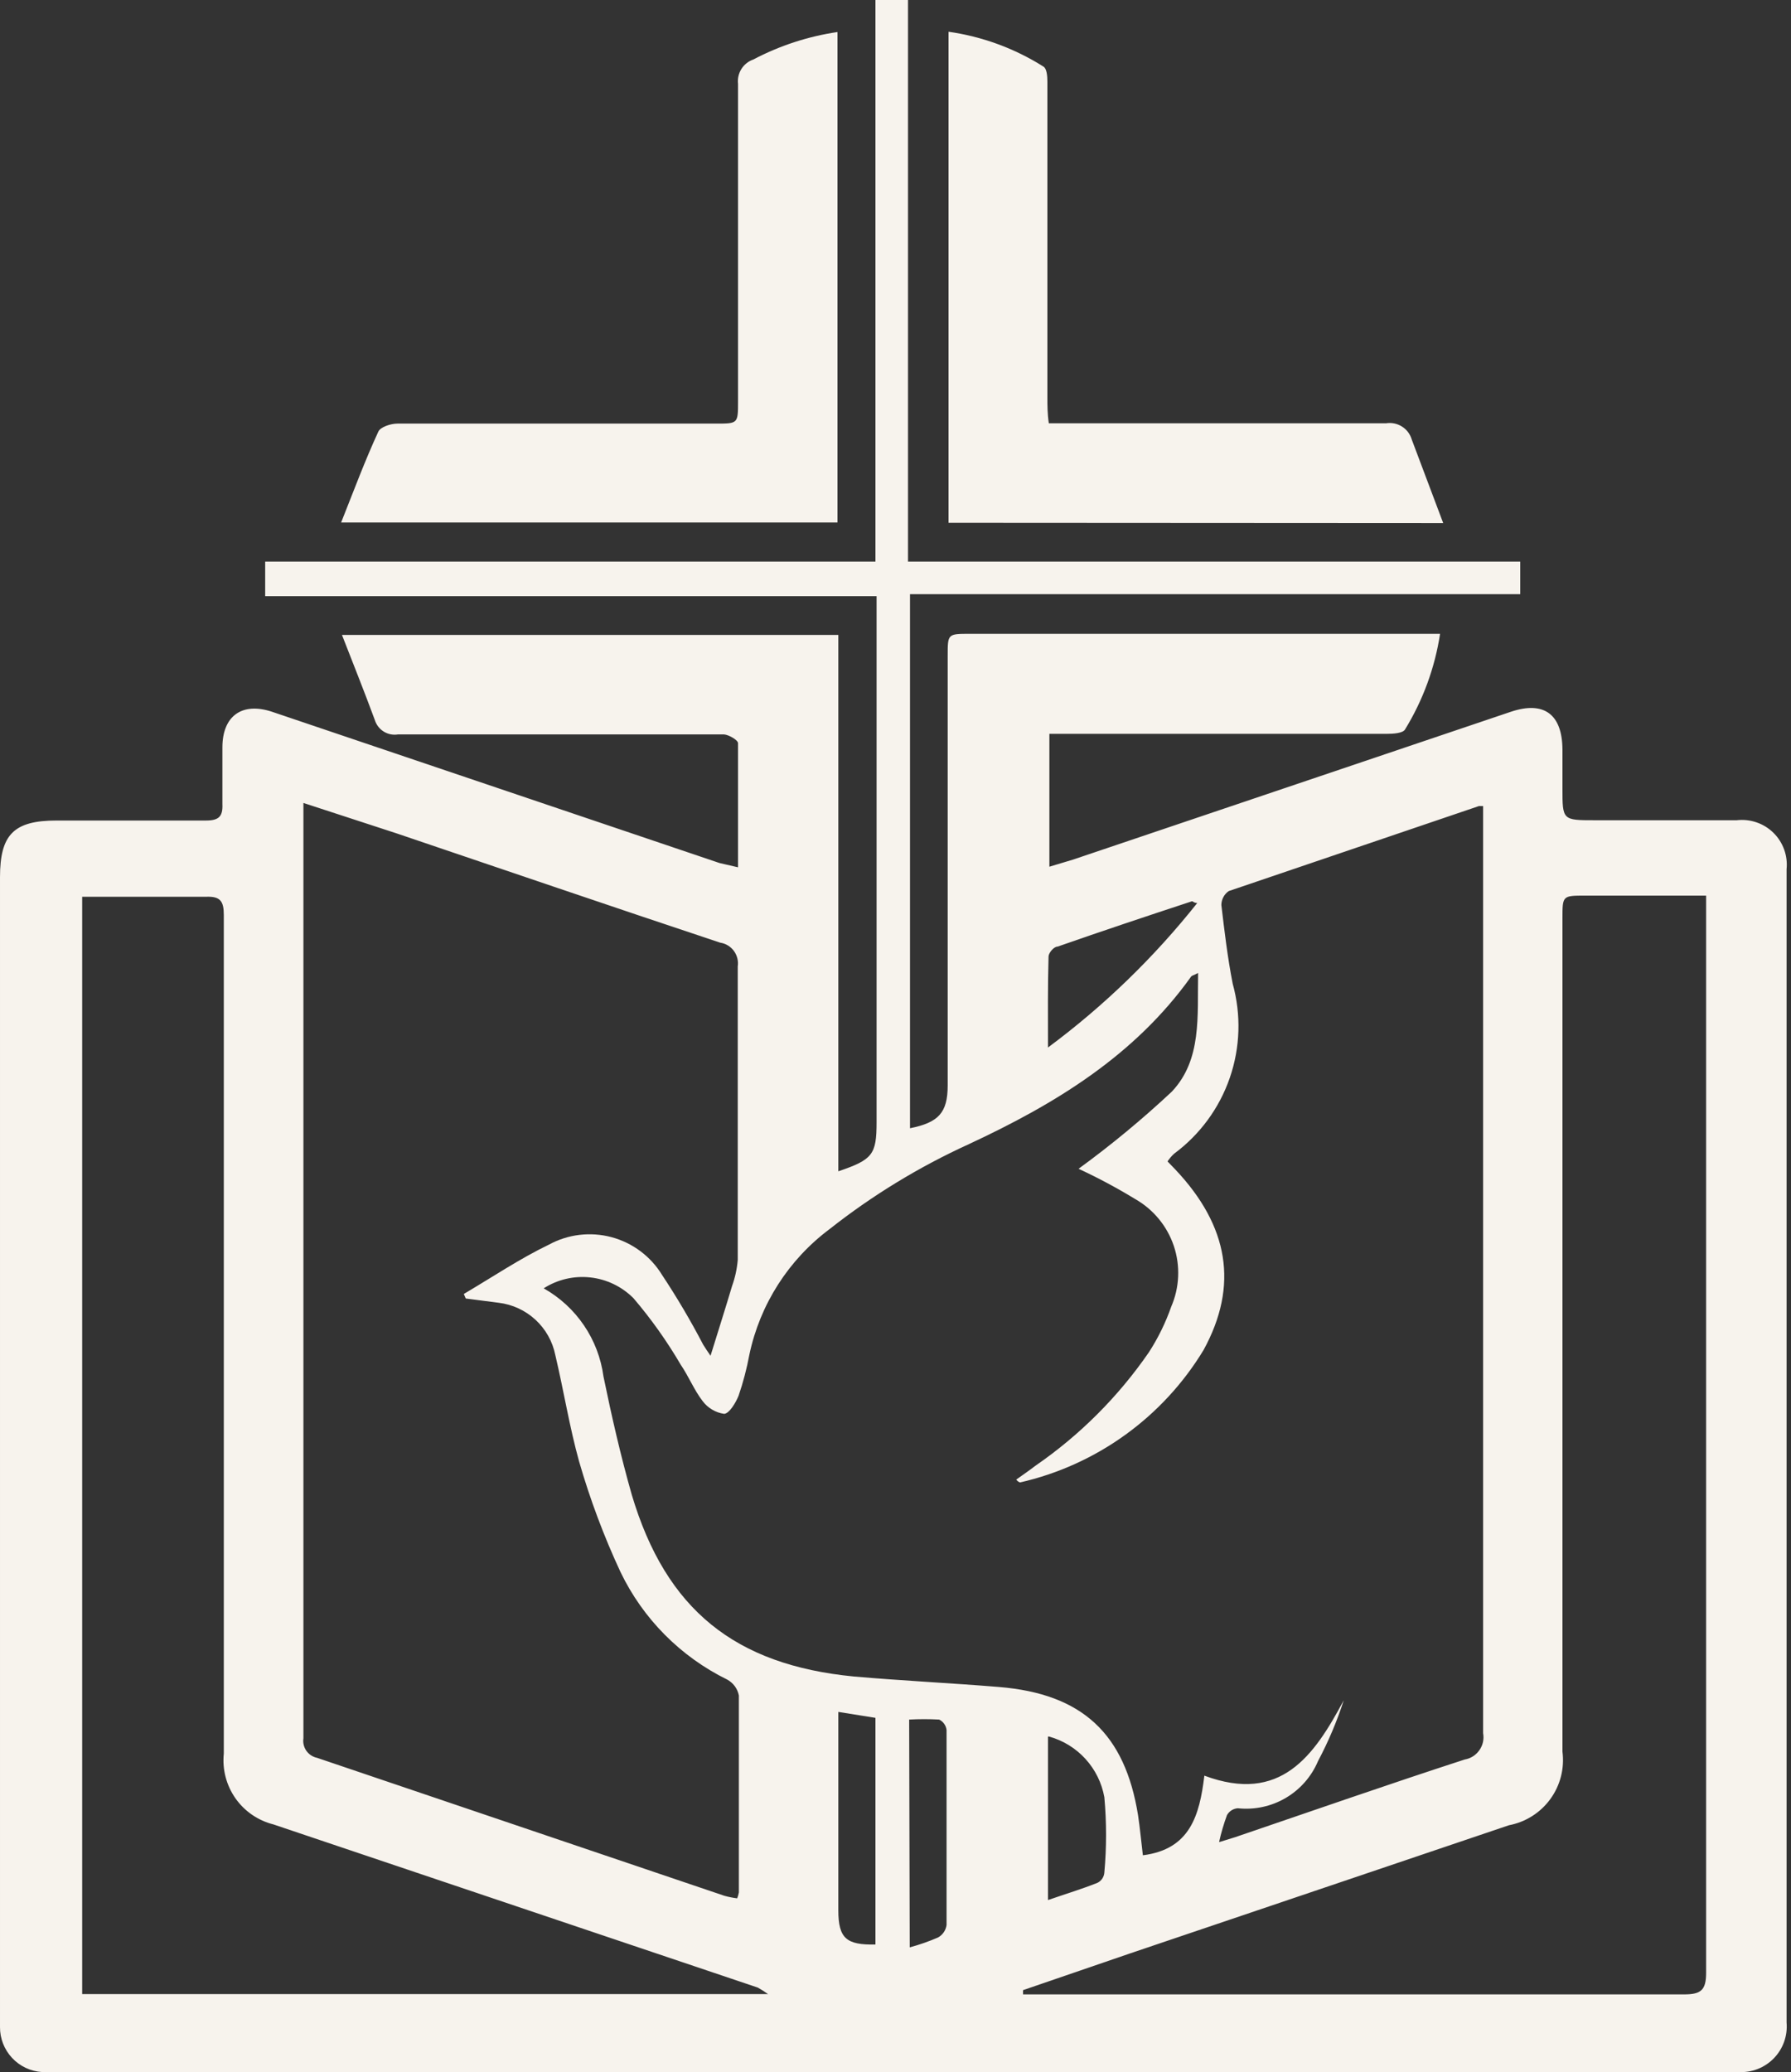
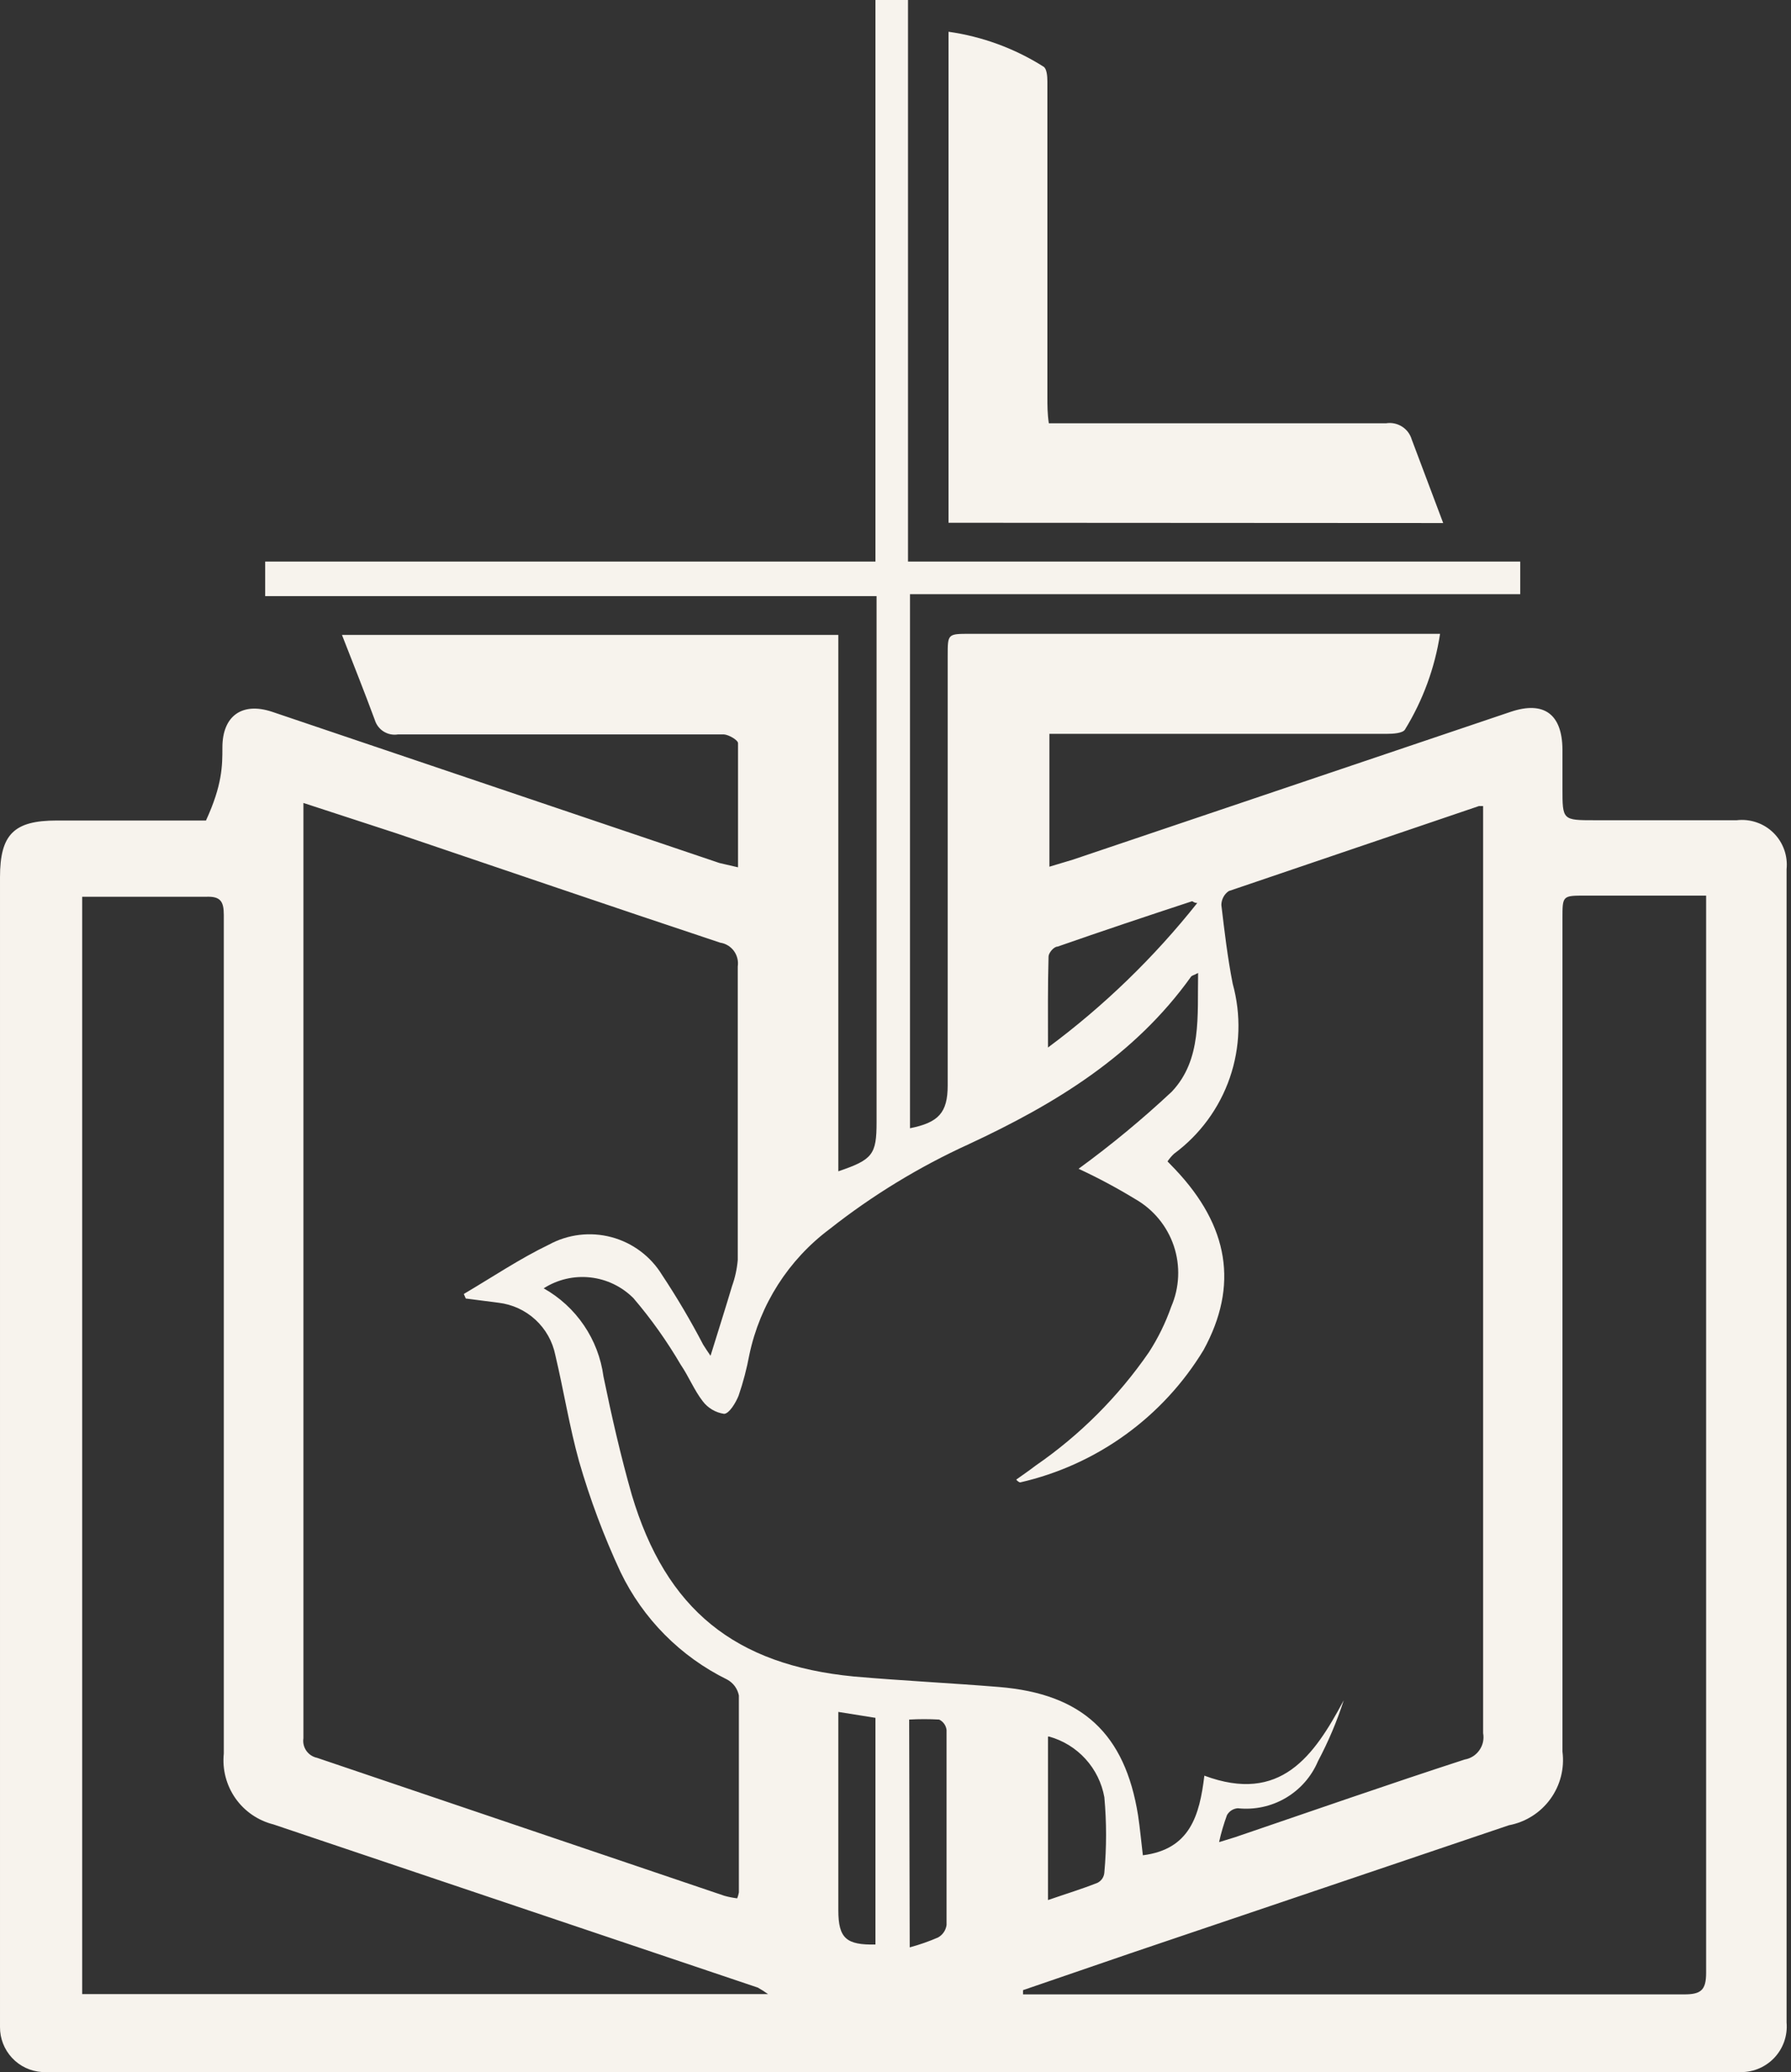
<svg xmlns="http://www.w3.org/2000/svg" width="51" height="59" viewBox="0 0 51 59" fill="none">
  <rect x="0" y="0" width="51" height="59" fill="#333333" stroke="none" />
-   <path d="M21.016 24.695C21.016 23.476 21.016 22.315 21.016 21.161C21.016 21.072 20.75 20.919 20.613 20.911C19.419 20.911 18.192 20.911 17.039 20.911C15.135 20.911 13.231 20.911 11.335 20.911C11.193 20.935 11.048 20.906 10.926 20.83C10.805 20.755 10.715 20.637 10.673 20.5C10.375 19.693 10.068 18.926 9.738 18.079H23.872V33.351C24.848 33.02 24.961 32.875 24.961 31.955V16.974H7.551V15.99H24.929V0H25.856V15.99H43.29V16.918H25.913V32.125C26.72 31.963 26.986 31.689 26.986 30.907V18.668C26.986 18.047 26.986 18.047 27.623 18.047H41.007C40.859 19.014 40.519 19.941 40.007 20.774C39.942 20.879 39.668 20.895 39.49 20.895H29.882V24.678L30.552 24.477L43.024 20.266C43.968 19.951 44.484 20.338 44.492 21.339V22.444C44.492 23.355 44.492 23.355 45.42 23.355C46.759 23.355 48.09 23.355 49.454 23.355C49.644 23.333 49.836 23.353 50.017 23.415C50.198 23.476 50.363 23.578 50.499 23.712C50.636 23.846 50.74 24.009 50.805 24.189C50.87 24.369 50.893 24.561 50.874 24.751V57.586C50.89 57.772 50.867 57.959 50.804 58.136C50.742 58.312 50.642 58.472 50.512 58.606C50.382 58.74 50.224 58.844 50.05 58.912C49.876 58.98 49.689 59.009 49.502 58.998H1.726C1.549 58.998 1.372 58.998 1.194 58.998C0.869 58.977 0.564 58.833 0.342 58.594C0.12 58.355 -0.003 58.041 4.4296e-05 57.715C4.4296e-05 57.457 4.4296e-05 57.199 4.4296e-05 56.908V24.977C4.4296e-05 23.759 0.395 23.363 1.614 23.363C3.033 23.363 4.445 23.363 5.865 23.363C6.228 23.363 6.349 23.251 6.333 22.896C6.333 22.347 6.333 21.798 6.333 21.282C6.333 20.387 6.89 19.983 7.745 20.266L20.491 24.574L21.016 24.695ZM34.731 52.447L35.174 52.31C37.353 51.568 39.523 50.809 41.709 50.099C41.793 50.085 41.873 50.054 41.945 50.008C42.017 49.962 42.078 49.903 42.127 49.833C42.176 49.763 42.211 49.685 42.229 49.602C42.247 49.519 42.248 49.433 42.233 49.349C42.233 40.706 42.233 32.071 42.233 23.444V22.952H42.112C39.741 23.759 37.361 24.566 34.989 25.372C34.925 25.416 34.872 25.475 34.836 25.544C34.799 25.613 34.78 25.69 34.779 25.768C34.868 26.518 34.956 27.268 35.102 28.01C35.346 28.891 35.317 29.826 35.019 30.69C34.721 31.554 34.167 32.308 33.432 32.851C33.362 32.916 33.3 32.989 33.246 33.069L33.464 33.295C34.989 34.908 35.279 36.602 34.271 38.442C33.698 39.387 32.94 40.208 32.043 40.855C31.147 41.502 30.129 41.963 29.051 42.209C29.051 42.209 29.003 42.209 28.938 42.129C29.132 41.991 29.309 41.87 29.487 41.733C30.75 40.863 31.843 39.769 32.714 38.506C32.977 38.1 33.191 37.664 33.351 37.207C33.588 36.66 33.615 36.044 33.426 35.478C33.236 34.913 32.845 34.437 32.327 34.142C31.805 33.824 31.267 33.536 30.713 33.279C31.642 32.602 32.528 31.869 33.367 31.084C34.23 30.172 34.093 28.93 34.117 27.704C33.996 27.768 33.94 27.776 33.916 27.809C32.302 30.068 30.035 31.439 27.591 32.577C26.176 33.222 24.843 34.034 23.622 34.997C22.452 35.872 21.641 37.142 21.339 38.571C21.265 38.968 21.163 39.359 21.032 39.74C20.951 39.942 20.766 40.249 20.621 40.257C20.5 40.24 20.383 40.199 20.278 40.136C20.173 40.074 20.081 39.992 20.008 39.894C19.765 39.579 19.612 39.192 19.386 38.861C18.994 38.191 18.544 37.556 18.039 36.965C17.709 36.633 17.275 36.424 16.81 36.373C16.345 36.321 15.876 36.431 15.482 36.683C15.94 36.941 16.333 37.302 16.628 37.737C16.924 38.172 17.114 38.67 17.184 39.192C17.418 40.33 17.676 41.459 17.991 42.564C18.967 45.84 20.935 47.405 24.307 47.735C25.687 47.856 27.067 47.921 28.446 48.034C30.818 48.228 32.036 49.365 32.407 51.688C32.464 52.06 32.496 52.439 32.544 52.826C33.884 52.657 34.158 51.697 34.295 50.559C36.465 51.366 37.417 50.002 38.264 48.413C38.071 49.012 37.825 49.592 37.53 50.148C37.344 50.587 37.021 50.954 36.61 51.195C36.199 51.436 35.721 51.538 35.247 51.487C35.184 51.492 35.123 51.512 35.07 51.545C35.016 51.579 34.972 51.626 34.94 51.68C34.848 51.931 34.772 52.187 34.715 52.447H34.731ZM8.64 22.863C8.64 23.057 8.64 23.154 8.64 23.251C8.64 31.996 8.64 40.744 8.64 49.494C8.621 49.619 8.651 49.746 8.723 49.85C8.795 49.953 8.904 50.025 9.028 50.051L20.629 53.98C20.748 54.013 20.869 54.037 20.992 54.052C21.014 53.998 21.03 53.941 21.04 53.883C21.04 52.011 21.04 50.14 21.04 48.276C21.021 48.181 20.982 48.091 20.925 48.013C20.868 47.935 20.794 47.871 20.709 47.824C19.38 47.172 18.309 46.093 17.668 44.758C17.195 43.742 16.801 42.69 16.49 41.612C16.216 40.628 16.054 39.603 15.812 38.579C15.734 38.193 15.535 37.842 15.246 37.576C14.956 37.309 14.59 37.141 14.199 37.094L13.263 36.973L13.207 36.844C14.013 36.368 14.82 35.828 15.627 35.441C16.173 35.142 16.812 35.066 17.413 35.226C18.014 35.387 18.53 35.773 18.854 36.304C19.278 36.944 19.669 37.607 20.024 38.288C20.088 38.393 20.161 38.498 20.233 38.603C20.451 37.901 20.653 37.264 20.846 36.618C20.932 36.379 20.986 36.13 21.008 35.876C21.008 33.093 21.008 30.302 21.008 27.518C21.031 27.362 20.991 27.203 20.898 27.076C20.804 26.949 20.664 26.864 20.508 26.841C17.426 25.816 14.36 24.767 11.287 23.727L8.64 22.863ZM2.34 56.779H21.871C21.778 56.712 21.681 56.65 21.581 56.594L7.785 51.947C7.347 51.837 6.962 51.572 6.703 51.202C6.444 50.831 6.327 50.38 6.373 49.93V42.29C6.373 36.877 6.373 31.463 6.373 26.05C6.373 25.655 6.269 25.517 5.865 25.534C5.058 25.534 4.252 25.534 3.493 25.534H2.34V56.779ZM29.132 56.666V56.787C29.253 56.787 29.374 56.787 29.495 56.787C35.642 56.787 41.798 56.787 47.953 56.787C48.429 56.787 48.583 56.674 48.583 56.174C48.583 46.149 48.583 36.126 48.583 26.107C48.583 25.921 48.583 25.735 48.583 25.501H45.146C44.492 25.501 44.492 25.501 44.492 26.147V49.873C44.554 50.352 44.431 50.835 44.147 51.225C43.864 51.615 43.441 51.882 42.968 51.971L32.189 55.617L29.132 56.666ZM25.905 55.448C26.18 55.374 26.45 55.28 26.712 55.166C26.777 55.13 26.833 55.079 26.875 55.017C26.917 54.955 26.944 54.885 26.954 54.811C26.954 52.961 26.954 51.11 26.954 49.26C26.947 49.197 26.924 49.136 26.887 49.084C26.85 49.032 26.801 48.99 26.744 48.962C26.459 48.946 26.174 48.946 25.889 48.962L25.905 55.448ZM23.872 48.744V54.391C23.872 55.198 24.106 55.383 24.929 55.367V48.913L23.872 48.744ZM29.842 29.826C31.433 28.646 32.862 27.262 34.093 25.711C33.996 25.711 33.964 25.655 33.94 25.663C32.665 26.082 31.383 26.51 30.116 26.953C30.003 26.953 29.858 27.139 29.858 27.236C29.834 28.091 29.842 28.898 29.842 29.826ZM29.842 49.446V54.101C30.358 53.923 30.81 53.786 31.254 53.609C31.308 53.581 31.355 53.54 31.389 53.489C31.422 53.438 31.443 53.379 31.447 53.318C31.512 52.604 31.512 51.886 31.447 51.172C31.374 50.766 31.188 50.388 30.909 50.082C30.631 49.777 30.272 49.556 29.874 49.446H29.842Z" fill="#F7F3ED" />
-   <path d="M23.848 0.912V14.877H9.714C10.077 13.965 10.391 13.118 10.771 12.295C10.827 12.158 11.126 12.061 11.319 12.061H20.395C21.016 12.061 21.016 12.061 21.016 11.424C21.016 8.414 21.016 5.397 21.016 2.388C20.999 2.24 21.033 2.09 21.112 1.964C21.191 1.838 21.311 1.743 21.452 1.694C22.201 1.3 23.011 1.035 23.848 0.912Z" fill="#F7F3ED" />
+   <path d="M21.016 24.695C21.016 23.476 21.016 22.315 21.016 21.161C21.016 21.072 20.75 20.919 20.613 20.911C19.419 20.911 18.192 20.911 17.039 20.911C15.135 20.911 13.231 20.911 11.335 20.911C11.193 20.935 11.048 20.906 10.926 20.83C10.805 20.755 10.715 20.637 10.673 20.5C10.375 19.693 10.068 18.926 9.738 18.079H23.872V33.351C24.848 33.02 24.961 32.875 24.961 31.955V16.974H7.551V15.99H24.929V0H25.856V15.99H43.29V16.918H25.913V32.125C26.72 31.963 26.986 31.689 26.986 30.907V18.668C26.986 18.047 26.986 18.047 27.623 18.047H41.007C40.859 19.014 40.519 19.941 40.007 20.774C39.942 20.879 39.668 20.895 39.49 20.895H29.882V24.678L30.552 24.477L43.024 20.266C43.968 19.951 44.484 20.338 44.492 21.339V22.444C44.492 23.355 44.492 23.355 45.42 23.355C46.759 23.355 48.09 23.355 49.454 23.355C49.644 23.333 49.836 23.353 50.017 23.415C50.198 23.476 50.363 23.578 50.499 23.712C50.636 23.846 50.74 24.009 50.805 24.189C50.87 24.369 50.893 24.561 50.874 24.751V57.586C50.89 57.772 50.867 57.959 50.804 58.136C50.742 58.312 50.642 58.472 50.512 58.606C50.382 58.74 50.224 58.844 50.05 58.912C49.876 58.98 49.689 59.009 49.502 58.998H1.726C1.549 58.998 1.372 58.998 1.194 58.998C0.869 58.977 0.564 58.833 0.342 58.594C0.12 58.355 -0.003 58.041 4.4296e-05 57.715C4.4296e-05 57.457 4.4296e-05 57.199 4.4296e-05 56.908V24.977C4.4296e-05 23.759 0.395 23.363 1.614 23.363C3.033 23.363 4.445 23.363 5.865 23.363C6.333 22.347 6.333 21.798 6.333 21.282C6.333 20.387 6.89 19.983 7.745 20.266L20.491 24.574L21.016 24.695ZM34.731 52.447L35.174 52.31C37.353 51.568 39.523 50.809 41.709 50.099C41.793 50.085 41.873 50.054 41.945 50.008C42.017 49.962 42.078 49.903 42.127 49.833C42.176 49.763 42.211 49.685 42.229 49.602C42.247 49.519 42.248 49.433 42.233 49.349C42.233 40.706 42.233 32.071 42.233 23.444V22.952H42.112C39.741 23.759 37.361 24.566 34.989 25.372C34.925 25.416 34.872 25.475 34.836 25.544C34.799 25.613 34.78 25.69 34.779 25.768C34.868 26.518 34.956 27.268 35.102 28.01C35.346 28.891 35.317 29.826 35.019 30.69C34.721 31.554 34.167 32.308 33.432 32.851C33.362 32.916 33.3 32.989 33.246 33.069L33.464 33.295C34.989 34.908 35.279 36.602 34.271 38.442C33.698 39.387 32.94 40.208 32.043 40.855C31.147 41.502 30.129 41.963 29.051 42.209C29.051 42.209 29.003 42.209 28.938 42.129C29.132 41.991 29.309 41.87 29.487 41.733C30.75 40.863 31.843 39.769 32.714 38.506C32.977 38.1 33.191 37.664 33.351 37.207C33.588 36.66 33.615 36.044 33.426 35.478C33.236 34.913 32.845 34.437 32.327 34.142C31.805 33.824 31.267 33.536 30.713 33.279C31.642 32.602 32.528 31.869 33.367 31.084C34.23 30.172 34.093 28.93 34.117 27.704C33.996 27.768 33.94 27.776 33.916 27.809C32.302 30.068 30.035 31.439 27.591 32.577C26.176 33.222 24.843 34.034 23.622 34.997C22.452 35.872 21.641 37.142 21.339 38.571C21.265 38.968 21.163 39.359 21.032 39.74C20.951 39.942 20.766 40.249 20.621 40.257C20.5 40.24 20.383 40.199 20.278 40.136C20.173 40.074 20.081 39.992 20.008 39.894C19.765 39.579 19.612 39.192 19.386 38.861C18.994 38.191 18.544 37.556 18.039 36.965C17.709 36.633 17.275 36.424 16.81 36.373C16.345 36.321 15.876 36.431 15.482 36.683C15.94 36.941 16.333 37.302 16.628 37.737C16.924 38.172 17.114 38.67 17.184 39.192C17.418 40.33 17.676 41.459 17.991 42.564C18.967 45.84 20.935 47.405 24.307 47.735C25.687 47.856 27.067 47.921 28.446 48.034C30.818 48.228 32.036 49.365 32.407 51.688C32.464 52.06 32.496 52.439 32.544 52.826C33.884 52.657 34.158 51.697 34.295 50.559C36.465 51.366 37.417 50.002 38.264 48.413C38.071 49.012 37.825 49.592 37.53 50.148C37.344 50.587 37.021 50.954 36.61 51.195C36.199 51.436 35.721 51.538 35.247 51.487C35.184 51.492 35.123 51.512 35.07 51.545C35.016 51.579 34.972 51.626 34.94 51.68C34.848 51.931 34.772 52.187 34.715 52.447H34.731ZM8.64 22.863C8.64 23.057 8.64 23.154 8.64 23.251C8.64 31.996 8.64 40.744 8.64 49.494C8.621 49.619 8.651 49.746 8.723 49.85C8.795 49.953 8.904 50.025 9.028 50.051L20.629 53.98C20.748 54.013 20.869 54.037 20.992 54.052C21.014 53.998 21.03 53.941 21.04 53.883C21.04 52.011 21.04 50.14 21.04 48.276C21.021 48.181 20.982 48.091 20.925 48.013C20.868 47.935 20.794 47.871 20.709 47.824C19.38 47.172 18.309 46.093 17.668 44.758C17.195 43.742 16.801 42.69 16.49 41.612C16.216 40.628 16.054 39.603 15.812 38.579C15.734 38.193 15.535 37.842 15.246 37.576C14.956 37.309 14.59 37.141 14.199 37.094L13.263 36.973L13.207 36.844C14.013 36.368 14.82 35.828 15.627 35.441C16.173 35.142 16.812 35.066 17.413 35.226C18.014 35.387 18.53 35.773 18.854 36.304C19.278 36.944 19.669 37.607 20.024 38.288C20.088 38.393 20.161 38.498 20.233 38.603C20.451 37.901 20.653 37.264 20.846 36.618C20.932 36.379 20.986 36.13 21.008 35.876C21.008 33.093 21.008 30.302 21.008 27.518C21.031 27.362 20.991 27.203 20.898 27.076C20.804 26.949 20.664 26.864 20.508 26.841C17.426 25.816 14.36 24.767 11.287 23.727L8.64 22.863ZM2.34 56.779H21.871C21.778 56.712 21.681 56.65 21.581 56.594L7.785 51.947C7.347 51.837 6.962 51.572 6.703 51.202C6.444 50.831 6.327 50.38 6.373 49.93V42.29C6.373 36.877 6.373 31.463 6.373 26.05C6.373 25.655 6.269 25.517 5.865 25.534C5.058 25.534 4.252 25.534 3.493 25.534H2.34V56.779ZM29.132 56.666V56.787C29.253 56.787 29.374 56.787 29.495 56.787C35.642 56.787 41.798 56.787 47.953 56.787C48.429 56.787 48.583 56.674 48.583 56.174C48.583 46.149 48.583 36.126 48.583 26.107C48.583 25.921 48.583 25.735 48.583 25.501H45.146C44.492 25.501 44.492 25.501 44.492 26.147V49.873C44.554 50.352 44.431 50.835 44.147 51.225C43.864 51.615 43.441 51.882 42.968 51.971L32.189 55.617L29.132 56.666ZM25.905 55.448C26.18 55.374 26.45 55.28 26.712 55.166C26.777 55.13 26.833 55.079 26.875 55.017C26.917 54.955 26.944 54.885 26.954 54.811C26.954 52.961 26.954 51.11 26.954 49.26C26.947 49.197 26.924 49.136 26.887 49.084C26.85 49.032 26.801 48.99 26.744 48.962C26.459 48.946 26.174 48.946 25.889 48.962L25.905 55.448ZM23.872 48.744V54.391C23.872 55.198 24.106 55.383 24.929 55.367V48.913L23.872 48.744ZM29.842 29.826C31.433 28.646 32.862 27.262 34.093 25.711C33.996 25.711 33.964 25.655 33.94 25.663C32.665 26.082 31.383 26.51 30.116 26.953C30.003 26.953 29.858 27.139 29.858 27.236C29.834 28.091 29.842 28.898 29.842 29.826ZM29.842 49.446V54.101C30.358 53.923 30.81 53.786 31.254 53.609C31.308 53.581 31.355 53.54 31.389 53.489C31.422 53.438 31.443 53.379 31.447 53.318C31.512 52.604 31.512 51.886 31.447 51.172C31.374 50.766 31.188 50.388 30.909 50.082C30.631 49.777 30.272 49.556 29.874 49.446H29.842Z" fill="#F7F3ED" />
  <path d="M27.01 14.885V0.904C27.971 1.04 28.892 1.378 29.712 1.896C29.809 1.952 29.825 2.17 29.825 2.324C29.825 5.319 29.825 8.312 29.825 11.303C29.825 11.545 29.825 11.779 29.866 12.053H30.487C33.48 12.053 36.473 12.053 39.466 12.053C39.623 12.027 39.785 12.059 39.92 12.144C40.056 12.228 40.155 12.36 40.2 12.513L41.096 14.893L27.01 14.885Z" fill="#F7F3ED" />
</svg>